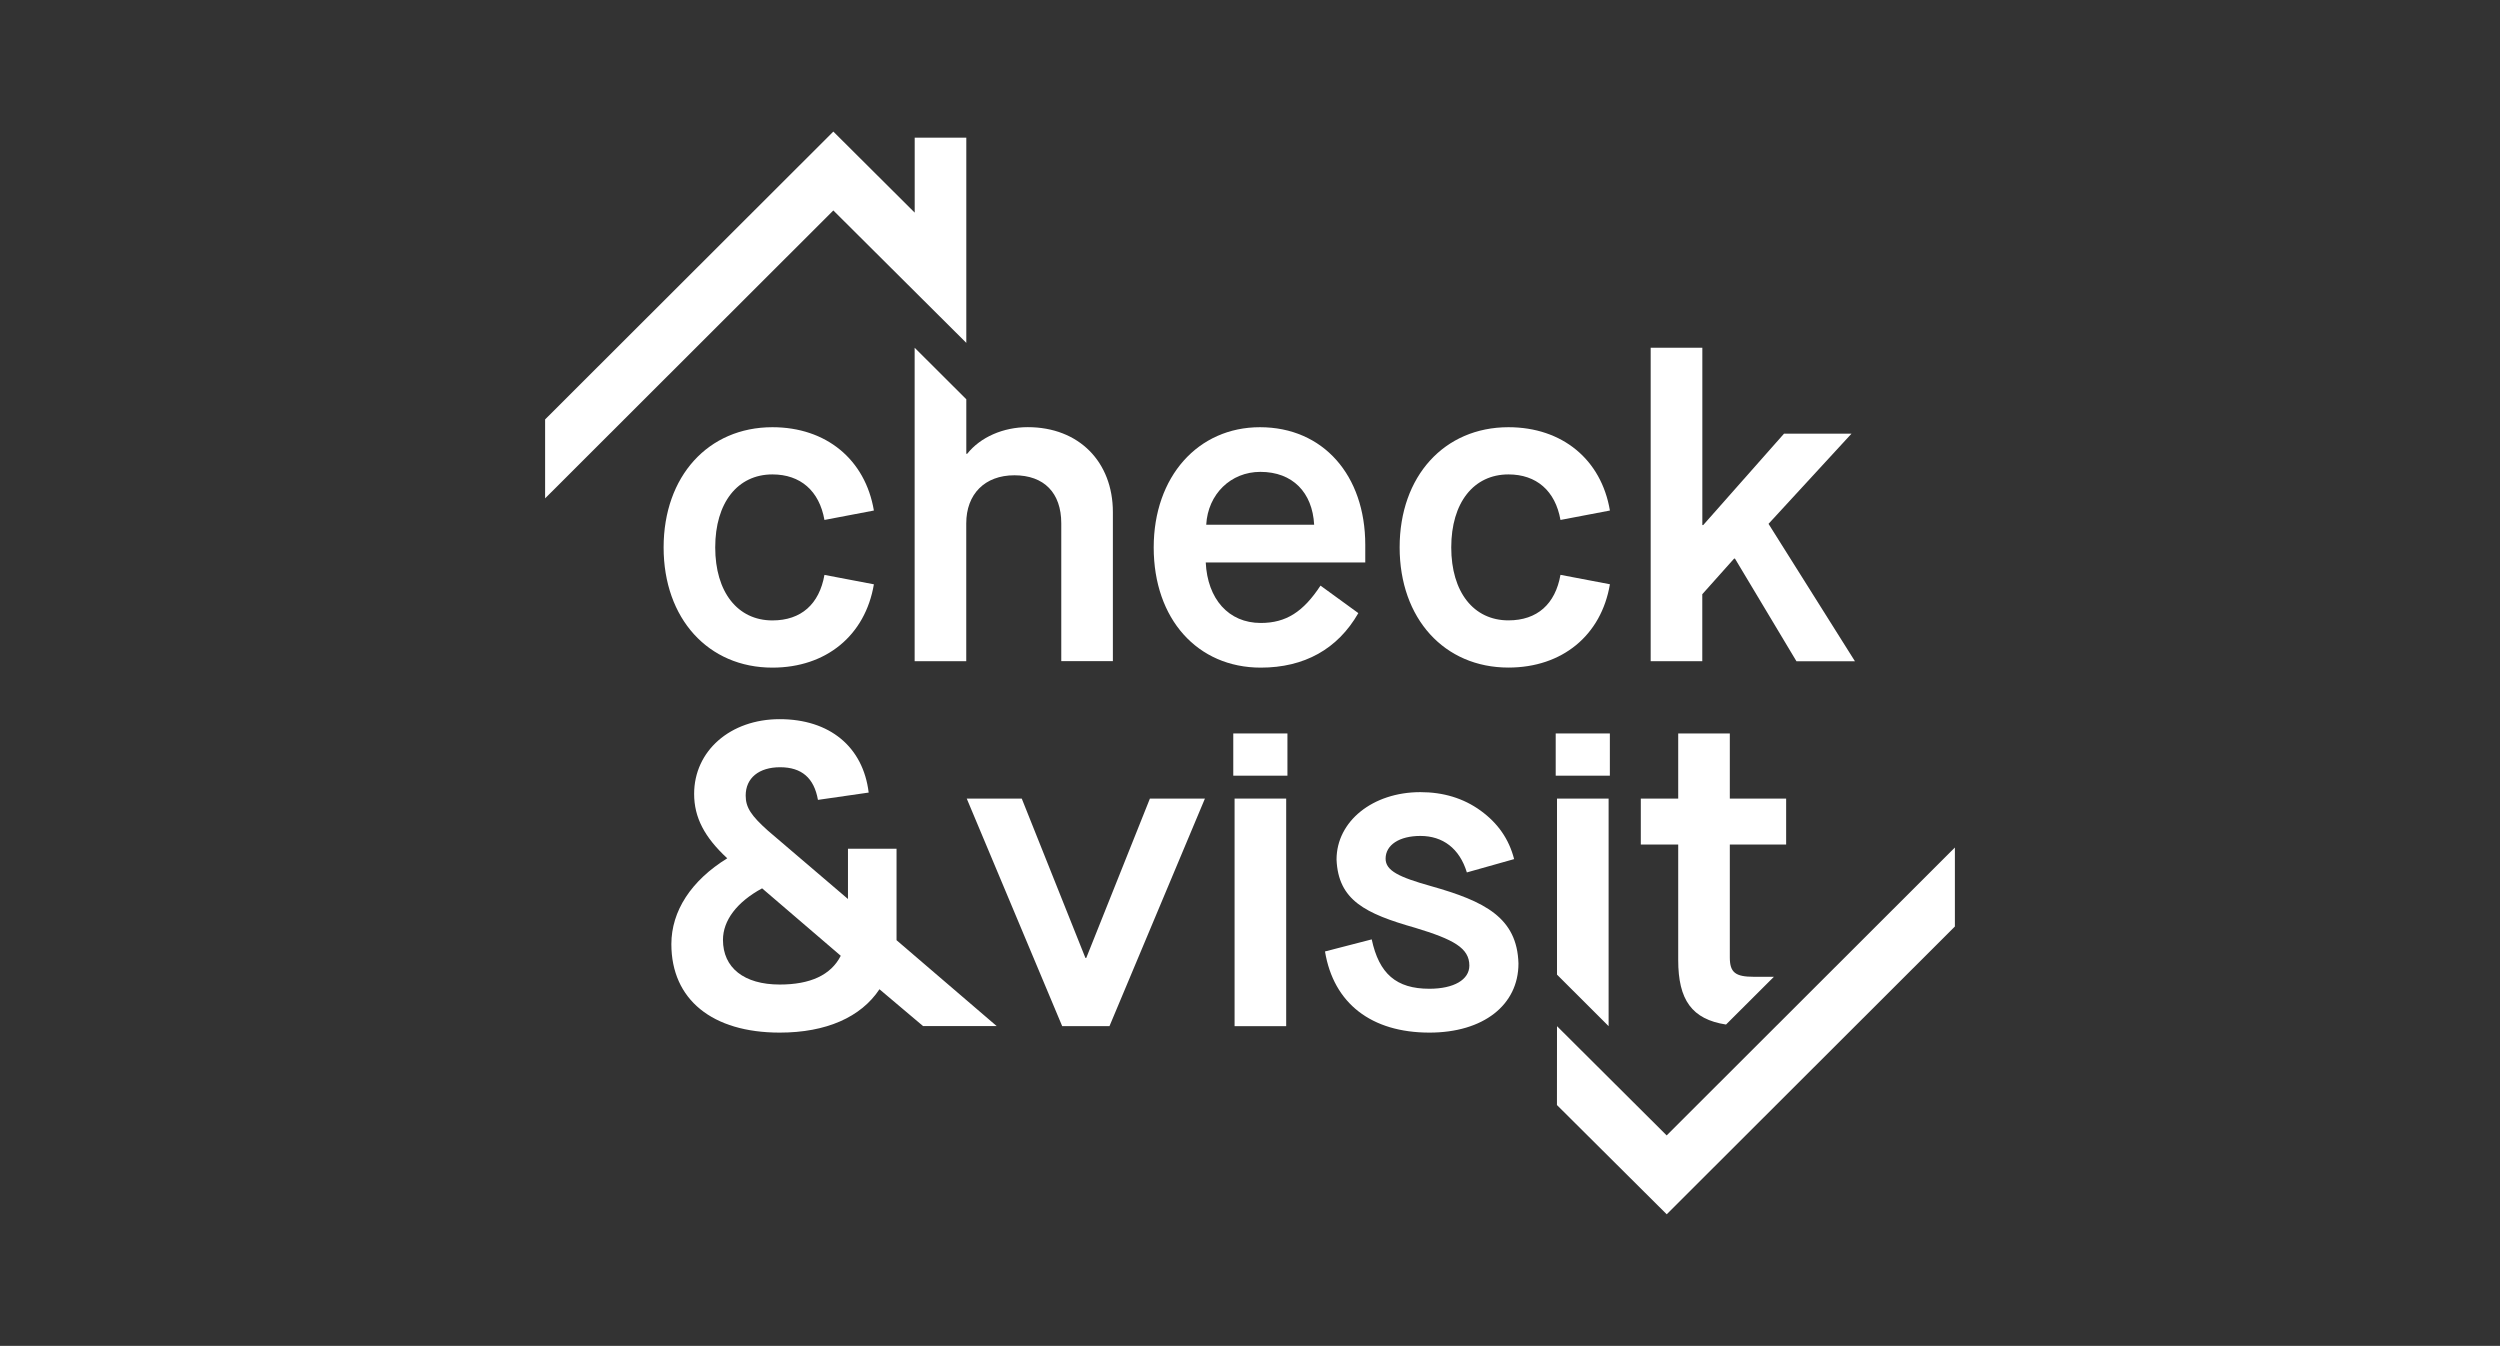
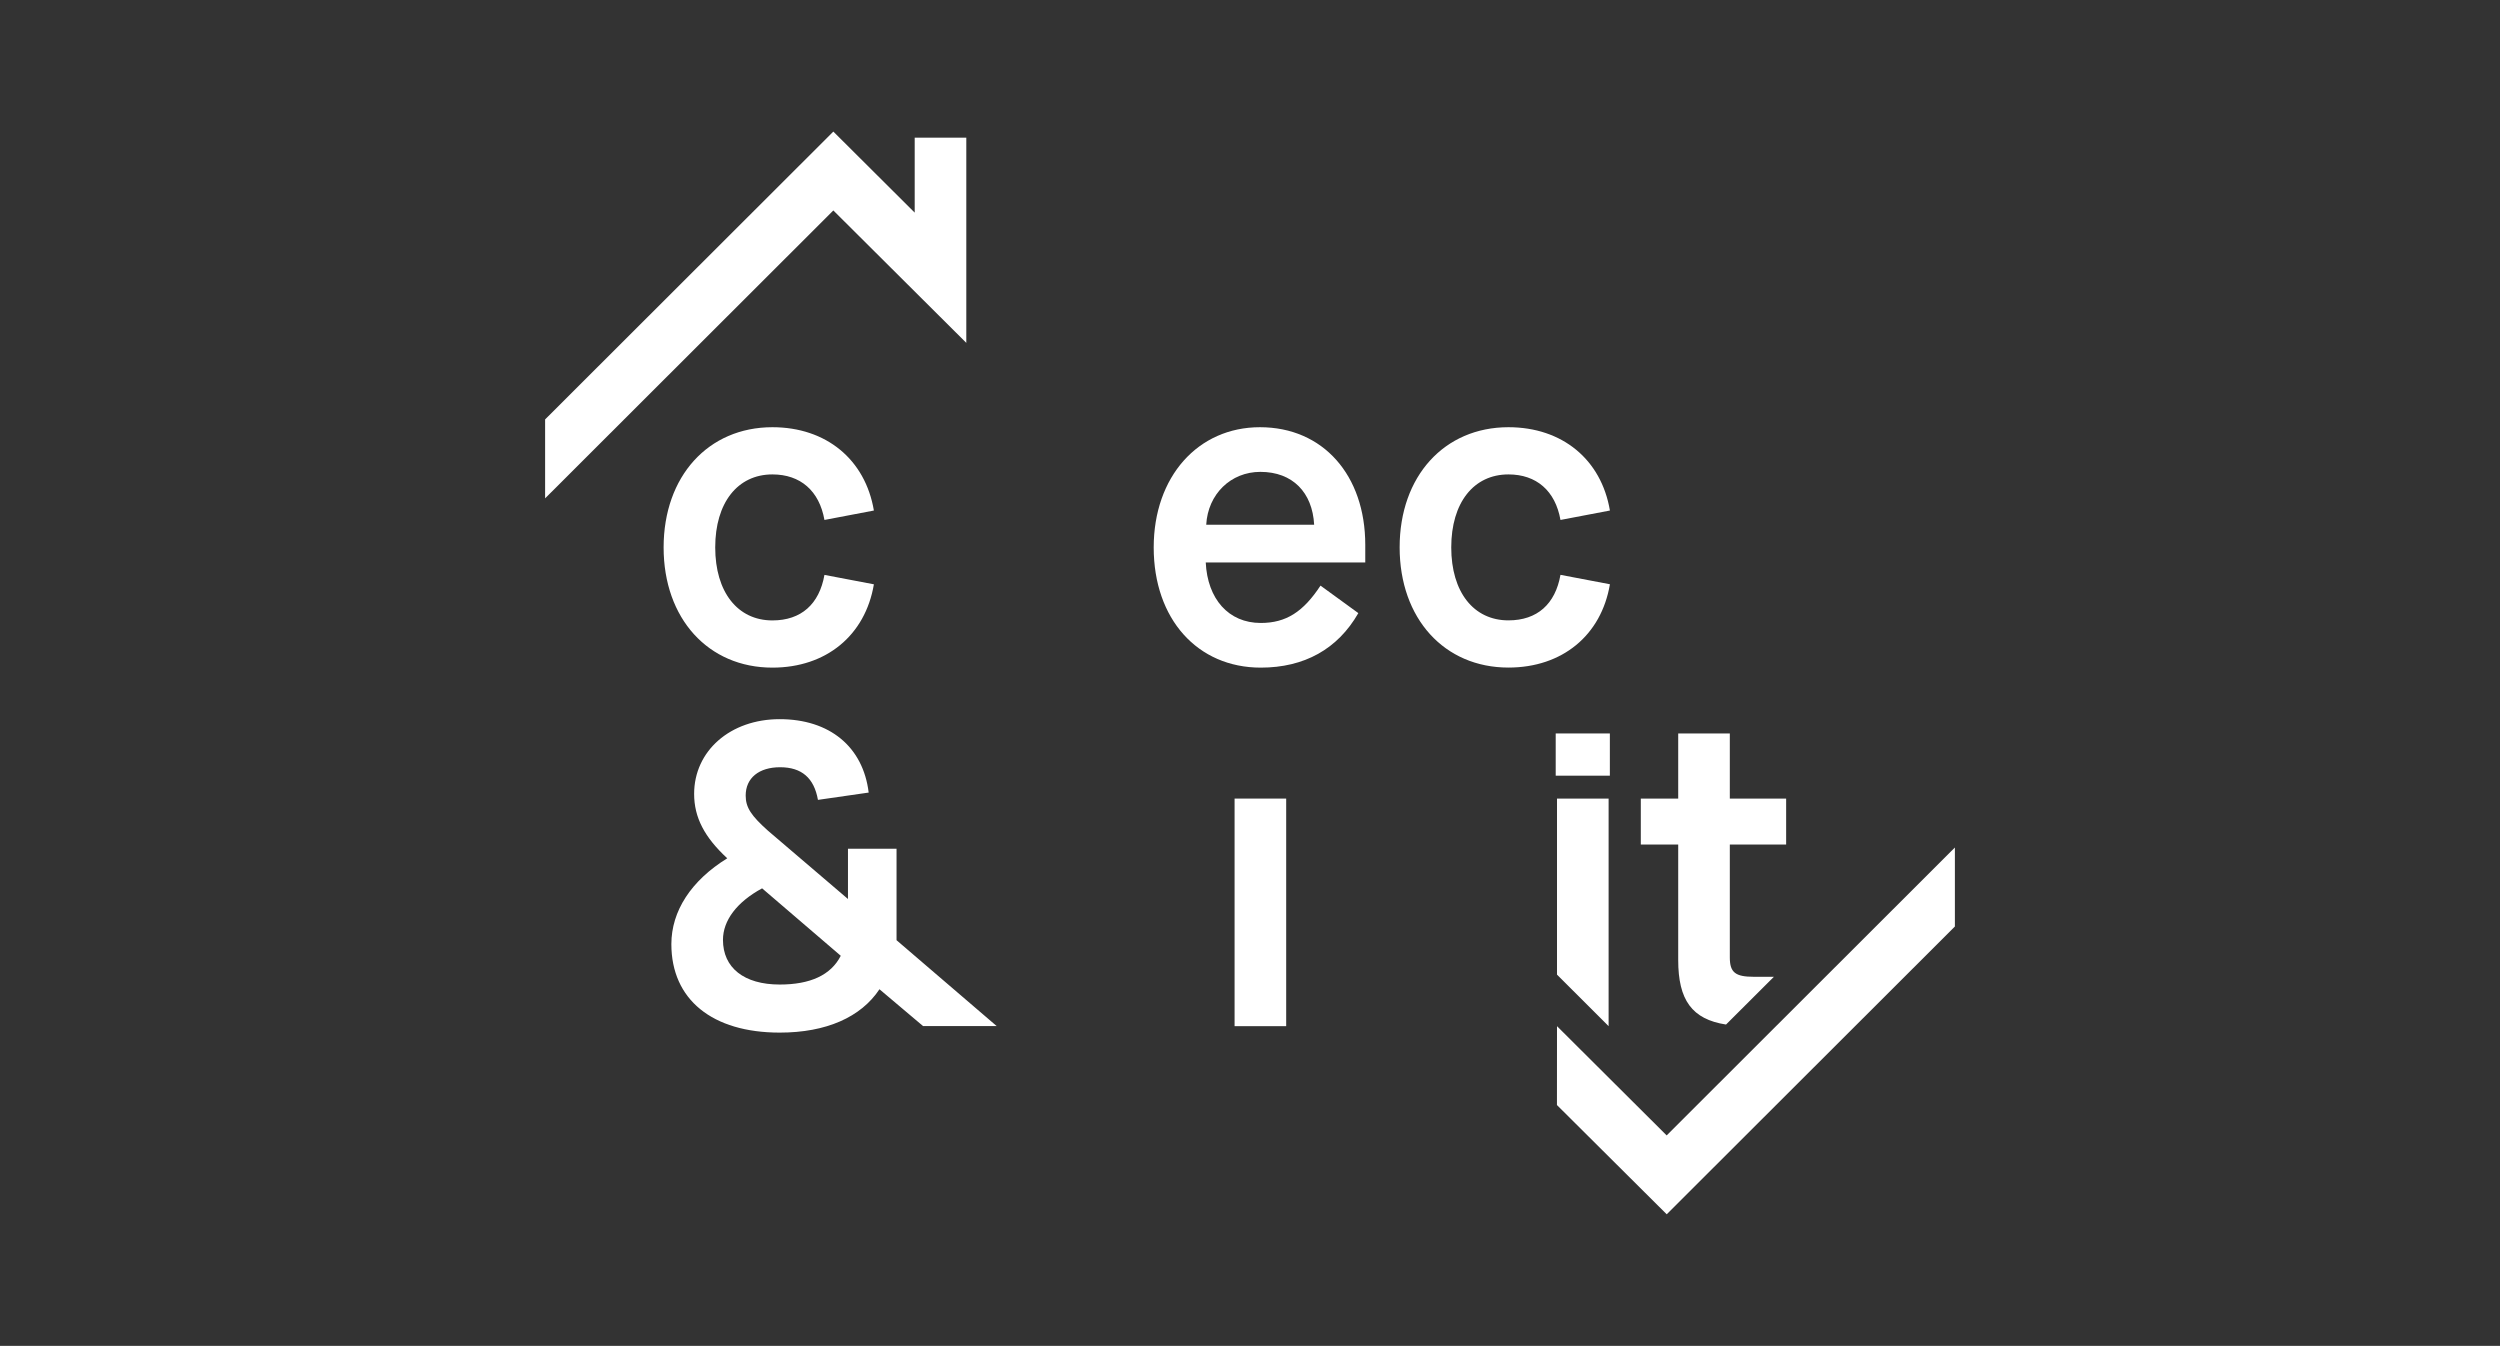
<svg xmlns="http://www.w3.org/2000/svg" width="665" height="358" viewBox="0 0 665 358" fill="none">
  <rect x="0" y="0" width="665" height="358" fill="#333333" stroke="none" />
  <g clip-path="url(#clip0_588_455)">
    <path d="M145 132.56V111.565L221.667 35L243.31 56.557V36.613H257.037V91.203L221.667 55.981L145 132.56Z" fill="white" />
    <path d="M205.46 113.638C219.749 113.638 230.16 122.206 232.453 135.8L219.302 138.306C217.932 130.544 212.9 126.195 205.46 126.195C196.203 126.195 190.248 133.726 190.248 145.606C190.248 157.486 196.203 165.032 205.46 165.032C213.116 165.032 217.932 160.698 219.302 152.922L232.453 155.427C230.16 169.021 219.764 177.589 205.46 177.589C188.416 177.589 176.521 164.571 176.521 145.606C176.535 126.656 188.431 113.638 205.46 113.638Z" fill="white" />
-     <path d="M257.037 106.208V120.709H257.268C260.815 116.259 266.871 113.624 273.388 113.624C287 113.624 296.026 122.869 296.026 136.232V175.861H282.299V139.213C282.299 131.106 277.728 126.426 269.827 126.426C261.939 126.426 257.022 131.451 257.022 139.213V175.875H243.295V92.499L257.037 106.208Z" fill="white" />
    <path d="M335.146 113.638C351.959 113.638 363.162 126.426 363.162 144.93V149.61H320.727C321.188 159.315 326.783 165.709 335.362 165.709C342.11 165.709 346.681 162.742 351.252 155.773L361.317 163.088C355.823 172.678 346.912 177.589 335.362 177.589C318.549 177.589 306.884 164.686 306.884 145.606C306.899 126.771 318.679 113.638 335.146 113.638ZM335.261 125.518C327.374 125.518 321.303 131.451 320.856 139.573H349.565C349.104 130.99 343.841 125.518 335.261 125.518Z" fill="white" />
    <path d="M401.244 113.638C415.533 113.638 425.944 122.206 428.236 135.8L415.086 138.306C413.716 130.544 408.684 126.195 401.244 126.195C391.986 126.195 386.031 133.726 386.031 145.606C386.031 157.486 391.972 165.018 401.244 165.018C408.9 165.018 413.716 160.683 415.086 152.907L428.236 155.413C425.944 169.006 415.547 177.574 401.244 177.574C384.2 177.574 372.304 164.557 372.304 145.592C372.304 126.656 384.2 113.638 401.244 113.638Z" fill="white" />
-     <path d="M452.821 92.499V139.674H453.052L474.551 115.352H492.503L470.427 139.342L493.411 175.89H477.853L461.501 148.587H461.271L452.807 158.062V175.875H439.08V92.499H452.821Z" fill="white" />
    <path d="M233.938 263.139C229.021 270.57 219.764 274.674 207.406 274.674C189.455 274.674 178.583 265.875 178.583 251.144C178.583 242.346 183.846 234.238 193.449 228.306C187.393 222.704 184.639 217.448 184.639 211.17C184.639 199.75 194.242 191.298 207.392 191.298C220.658 191.298 229.583 198.613 231.068 210.824L217.572 212.768C216.548 206.936 213.232 204.085 207.507 204.085C201.898 204.085 198.351 206.936 198.351 211.616C198.351 214.813 199.836 216.987 204.292 220.976L225.56 239.134V225.771H238.48V250.093L265.112 272.931H245.531L233.938 263.139ZM202.72 236.298C195.972 239.955 192.31 244.866 192.31 250.006C192.31 257.437 197.919 261.886 207.406 261.886C215.524 261.886 221.018 259.381 223.643 254.24L202.72 236.298Z" fill="white" />
-     <path d="M271.788 212.422L288.716 254.802H288.947L305.875 212.422H320.51L295.118 272.96H282.545L257.152 212.422H271.788Z" fill="white" />
-     <path d="M364.878 249.877C366.825 259.006 371.396 263.01 380.206 263.01C386.723 263.01 390.847 260.605 390.847 256.846C390.847 252.166 386.622 249.877 376.442 246.795C363.177 243.022 355.967 239.48 355.52 228.637C355.52 218.47 365.123 210.709 377.827 210.709C383.883 210.709 389.261 212.307 393.832 215.619C398.403 218.931 401.373 223.15 402.757 228.522L390.184 232.064C388.237 225.67 383.782 222.358 377.827 222.358C372.217 222.358 368.569 224.763 368.569 228.406C368.569 231.603 372.117 233.317 380.696 235.722C394.884 239.725 403.565 244.059 403.911 256.285C403.911 267.358 394.538 274.674 380.235 274.674C364.792 274.674 354.727 266.912 352.449 253.088L364.878 249.877Z" fill="white" />
    <path d="M443.347 323L414.148 293.941L414.163 272.96L443.333 302.019L520 225.44V246.45L443.347 323Z" fill="white" />
    <path d="M459.122 272.528C450.052 271.117 446.404 266.005 446.404 255.363V224.648H436.455V212.422H446.404V195.099H460.131V212.422H475.113V224.648H460.131V254.686C460.131 258.69 461.617 259.827 466.534 259.827H471.854L459.122 272.528Z" fill="white" />
    <path d="M342.125 212.422V272.96H328.398V212.422H342.125Z" fill="white" />
-     <path d="M342.457 195.099H328.052V206.331H342.457V195.099Z" fill="white" />
    <path d="M427.89 212.422V272.96L414.163 259.251V212.422H427.89Z" fill="white" />
    <path d="M428.222 195.099H413.817V206.331H428.222V195.099Z" fill="white" />
  </g>
  <defs>
    <clipPath id="clip0_588_455">
      <rect width="375" height="288" fill="white" transform="translate(145 35)" />
    </clipPath>
  </defs>
</svg>